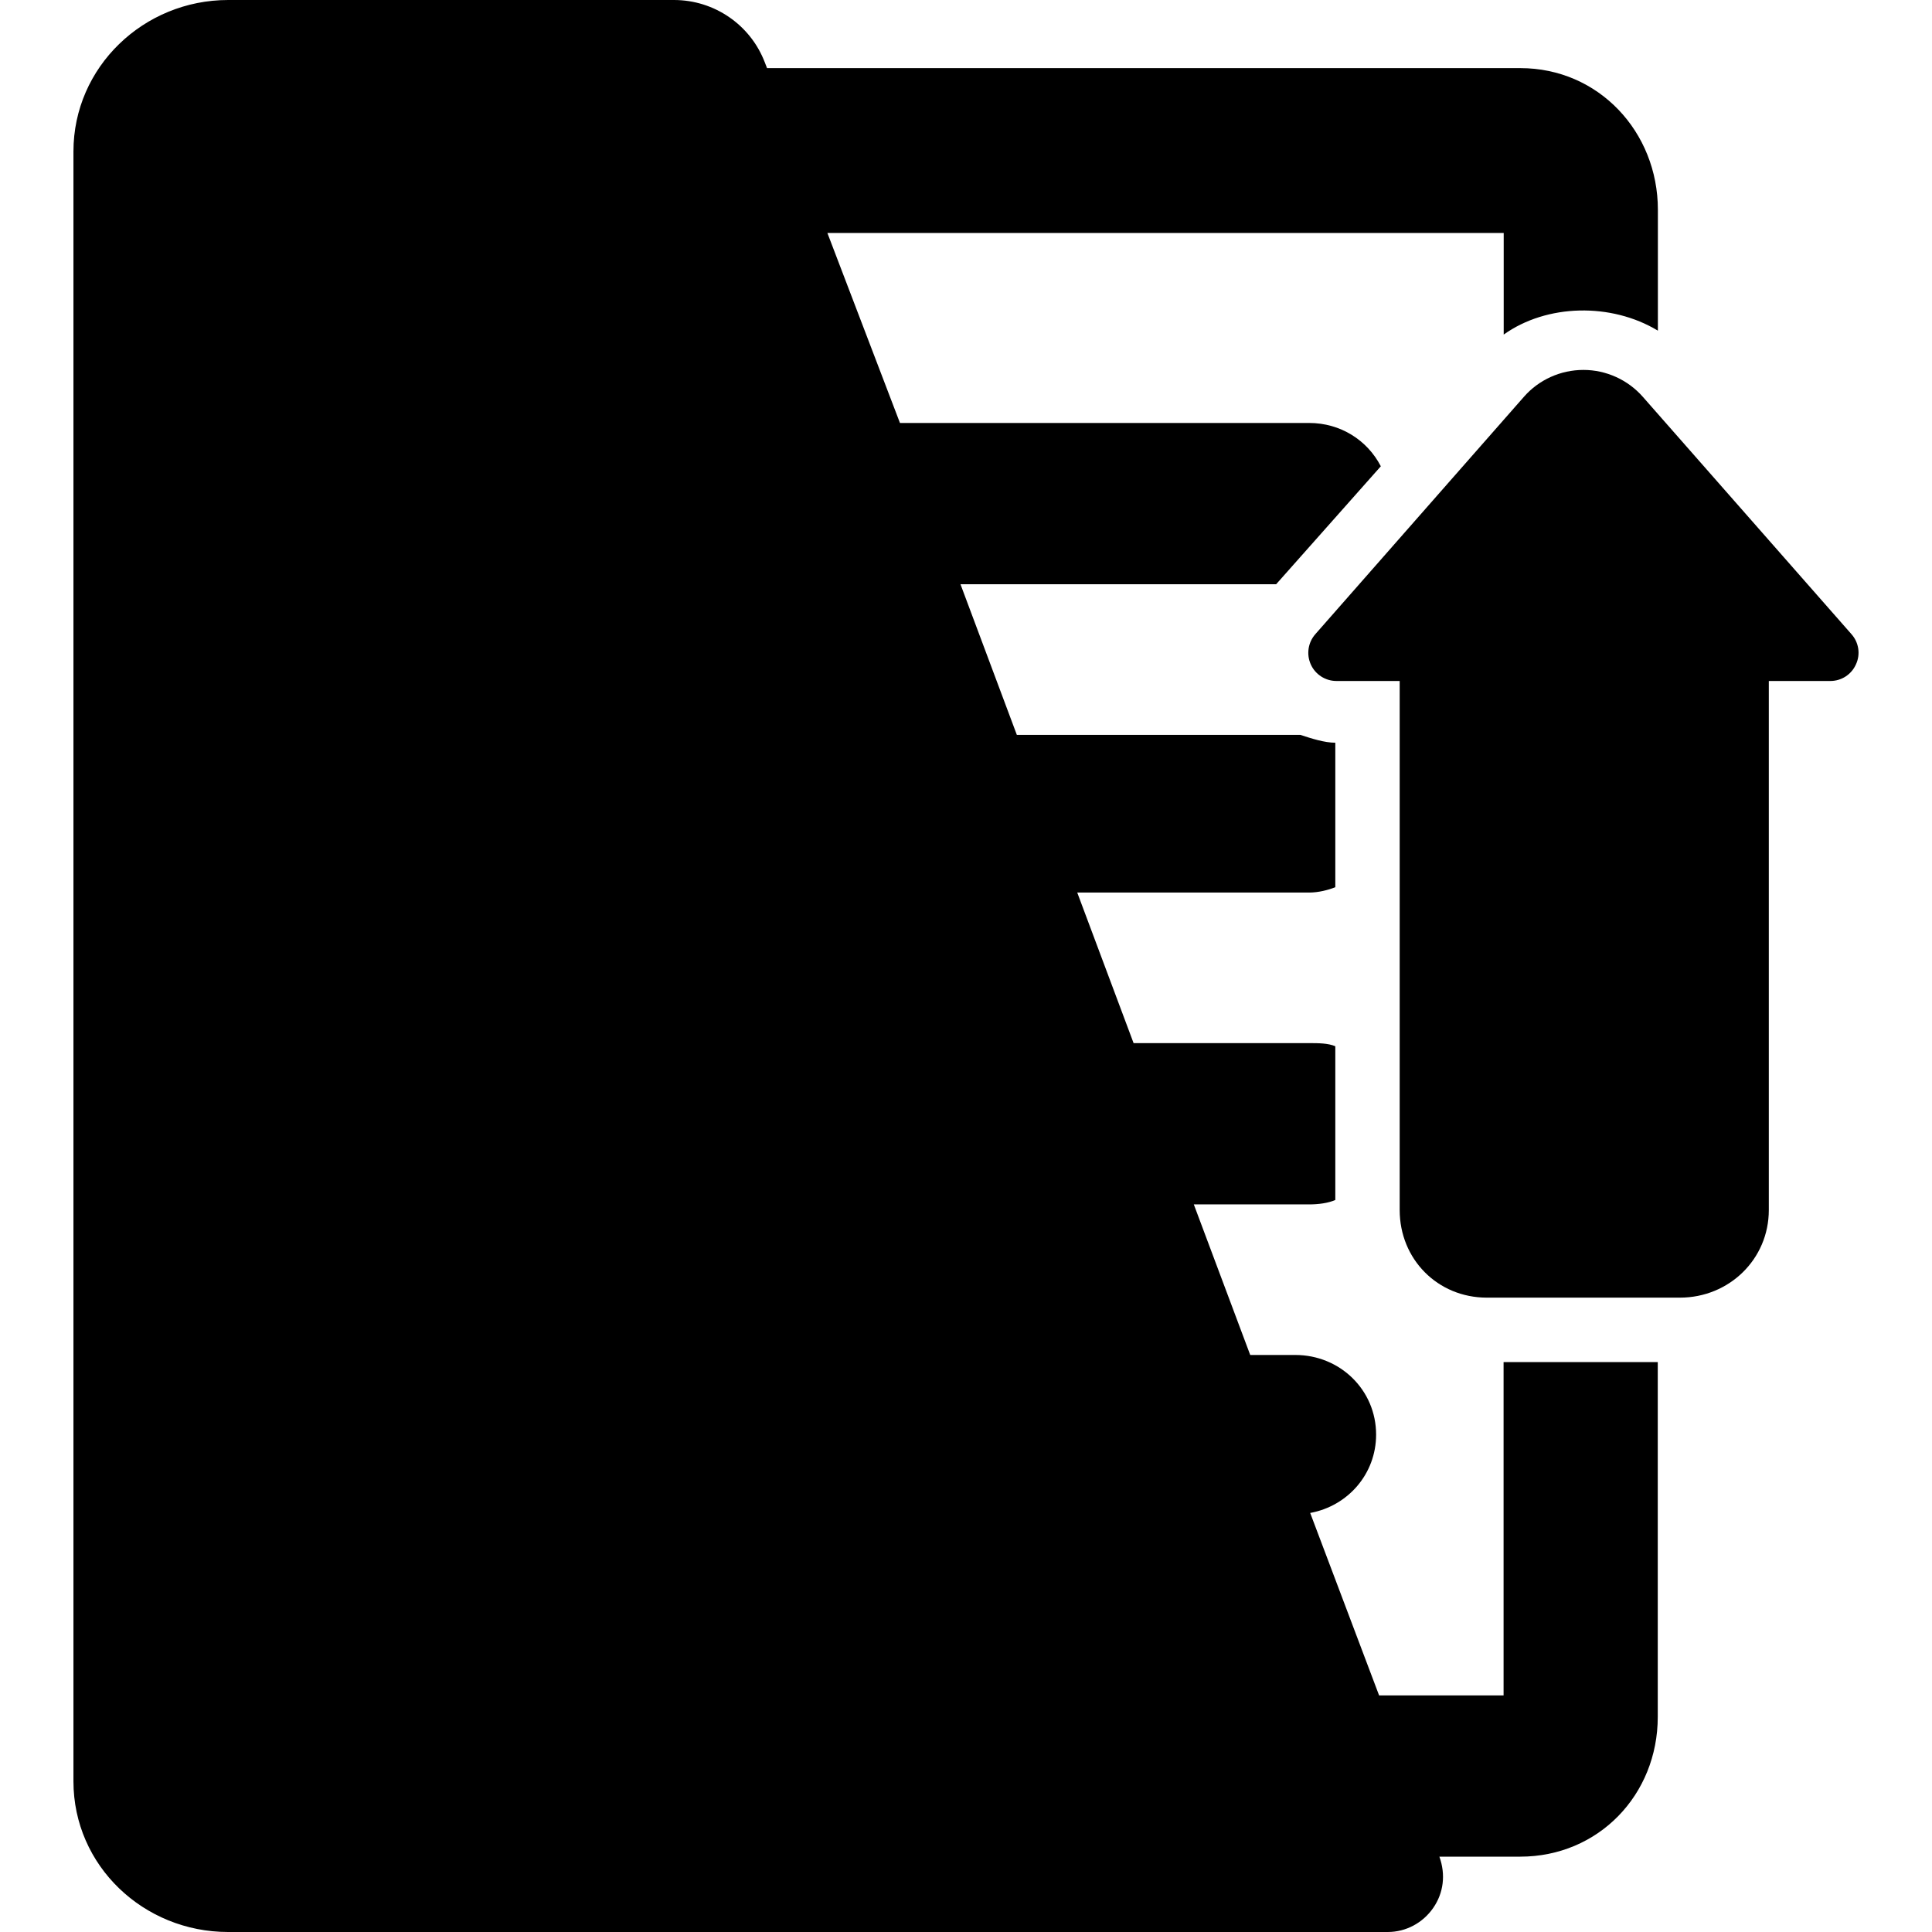
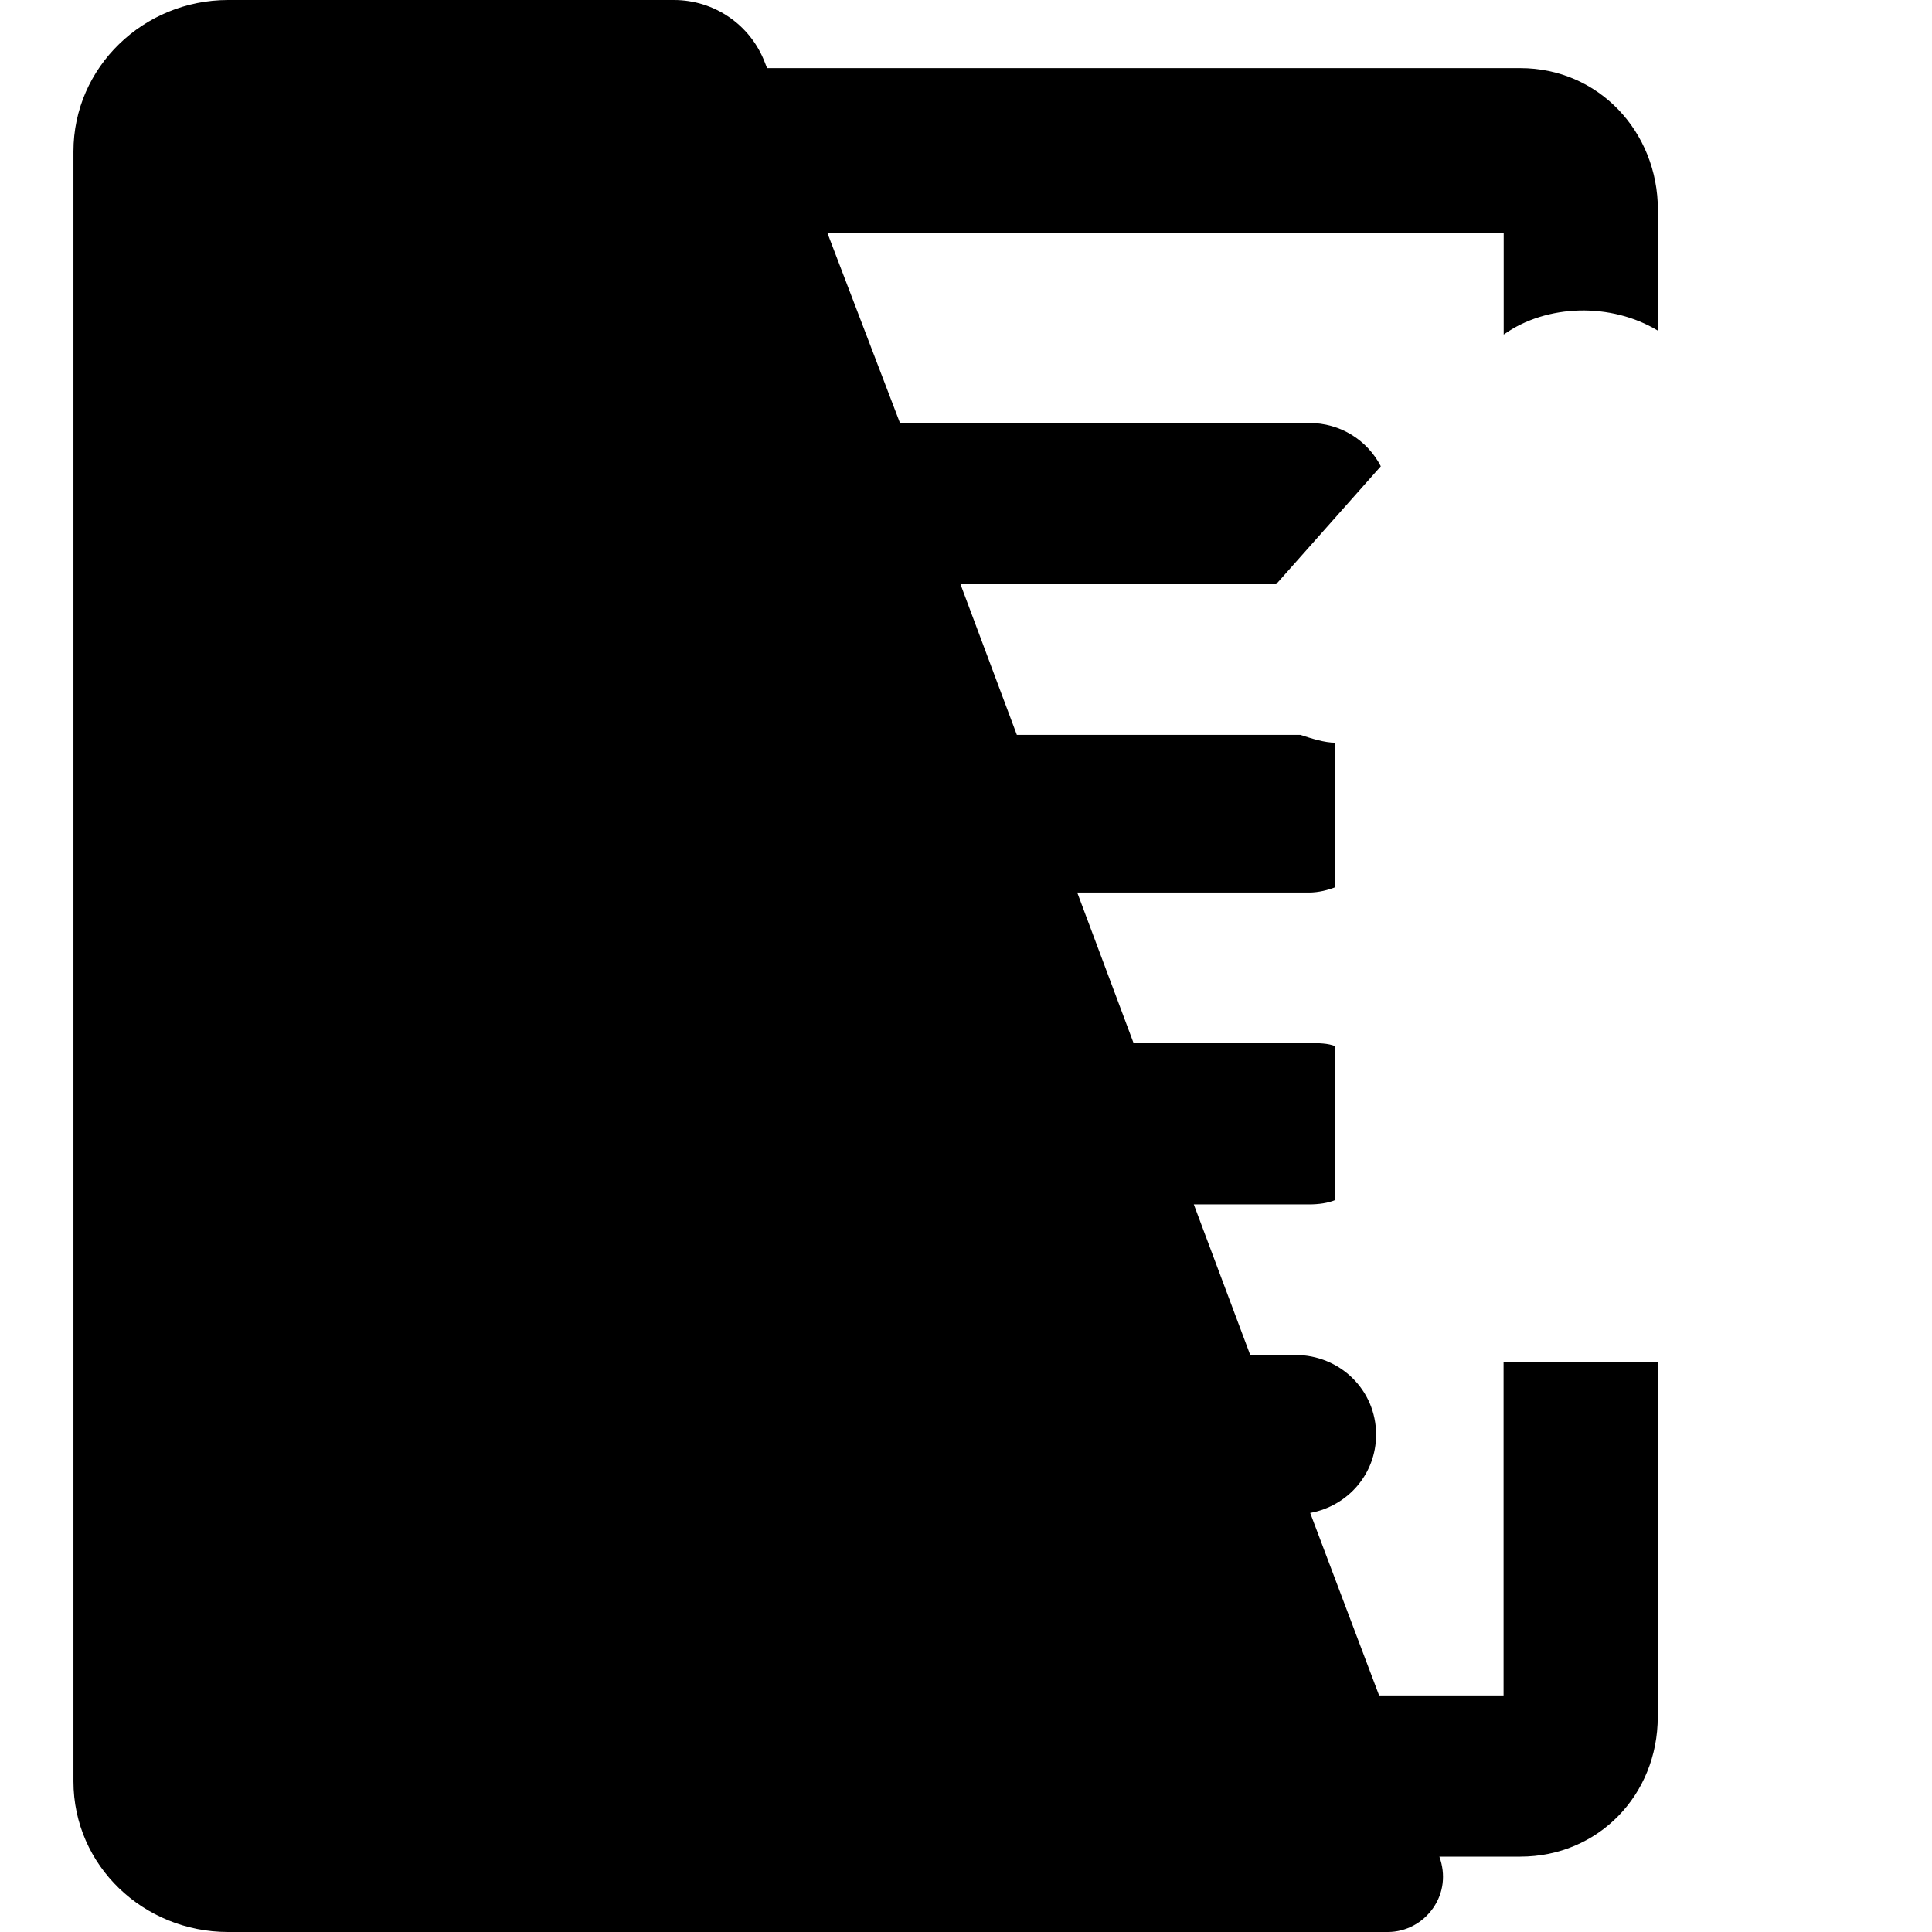
<svg xmlns="http://www.w3.org/2000/svg" version="1.1" id="Capa_1" x="0px" y="0px" width="31.54px" height="31.54px" viewBox="0 0 31.54 31.54" style="enable-background:new 0 0 31.54 31.54;" xml:space="preserve">
  <g>
    <g>
      <path d="M24.547,27.678h-2.033l-1.125-2.979c0.613-0.112,1.076-0.635,1.076-1.279c0-0.729-0.59-1.3-1.319-1.3H20.41l-0.921-2.458    h1.882c0.154,0,0.311-0.021,0.428-0.072v-2.51c-0.117-0.05-0.272-0.051-0.428-0.051h-2.865l-0.92-2.458h3.785    c0.154,0,0.311-0.041,0.428-0.087v-2.359c-0.176,0-0.39-0.069-0.57-0.128H16.6l-0.92-2.459h5.153l1.709-1.926    c-0.221-0.427-0.66-0.707-1.17-0.707h-6.68l-1.185-3.102h11.041v1.659c0.703-0.502,1.756-0.524,2.517-0.064V3.425    c0-1.275-0.97-2.313-2.245-2.313H12.522l-0.037-0.095C12.25,0.404,11.66,0,11.003,0H3.725C2.345,0,1.199,1.094,1.199,2.473V29.08    c0,1.379,1.146,2.46,2.525,2.46h18.932c0.297,0,0.573-0.149,0.742-0.394c0.168-0.243,0.206-0.543,0.1-0.836h1.32    c1.275,0,2.245-1.008,2.245-2.282v-5.792h-2.517V27.678L24.547,27.678z" />
-       <path d="M30.227,10.355L26.82,6.479c-0.245-0.279-0.6-0.44-0.97-0.44c-0.373,0-0.728,0.16-0.972,0.439l-3.406,3.876    c-0.119,0.136-0.147,0.329-0.073,0.493c0.073,0.163,0.237,0.27,0.418,0.27h1.033v8.637c0,0.803,0.62,1.43,1.423,1.43h3.152    c0.802,0,1.451-0.627,1.451-1.43v-8.637h1.006c0.18,0,0.343-0.106,0.416-0.27C30.375,10.684,30.346,10.49,30.227,10.355z" />
    </g>
  </g>
  <g>
</g>
  <g>
</g>
  <g>
</g>
  <g>
</g>
  <g>
</g>
  <g>
</g>
  <g>
</g>
  <g>
</g>
  <g>
</g>
  <g>
</g>
  <g>
</g>
  <g>
</g>
  <g>
</g>
  <g>
</g>
  <g>
</g>
</svg>